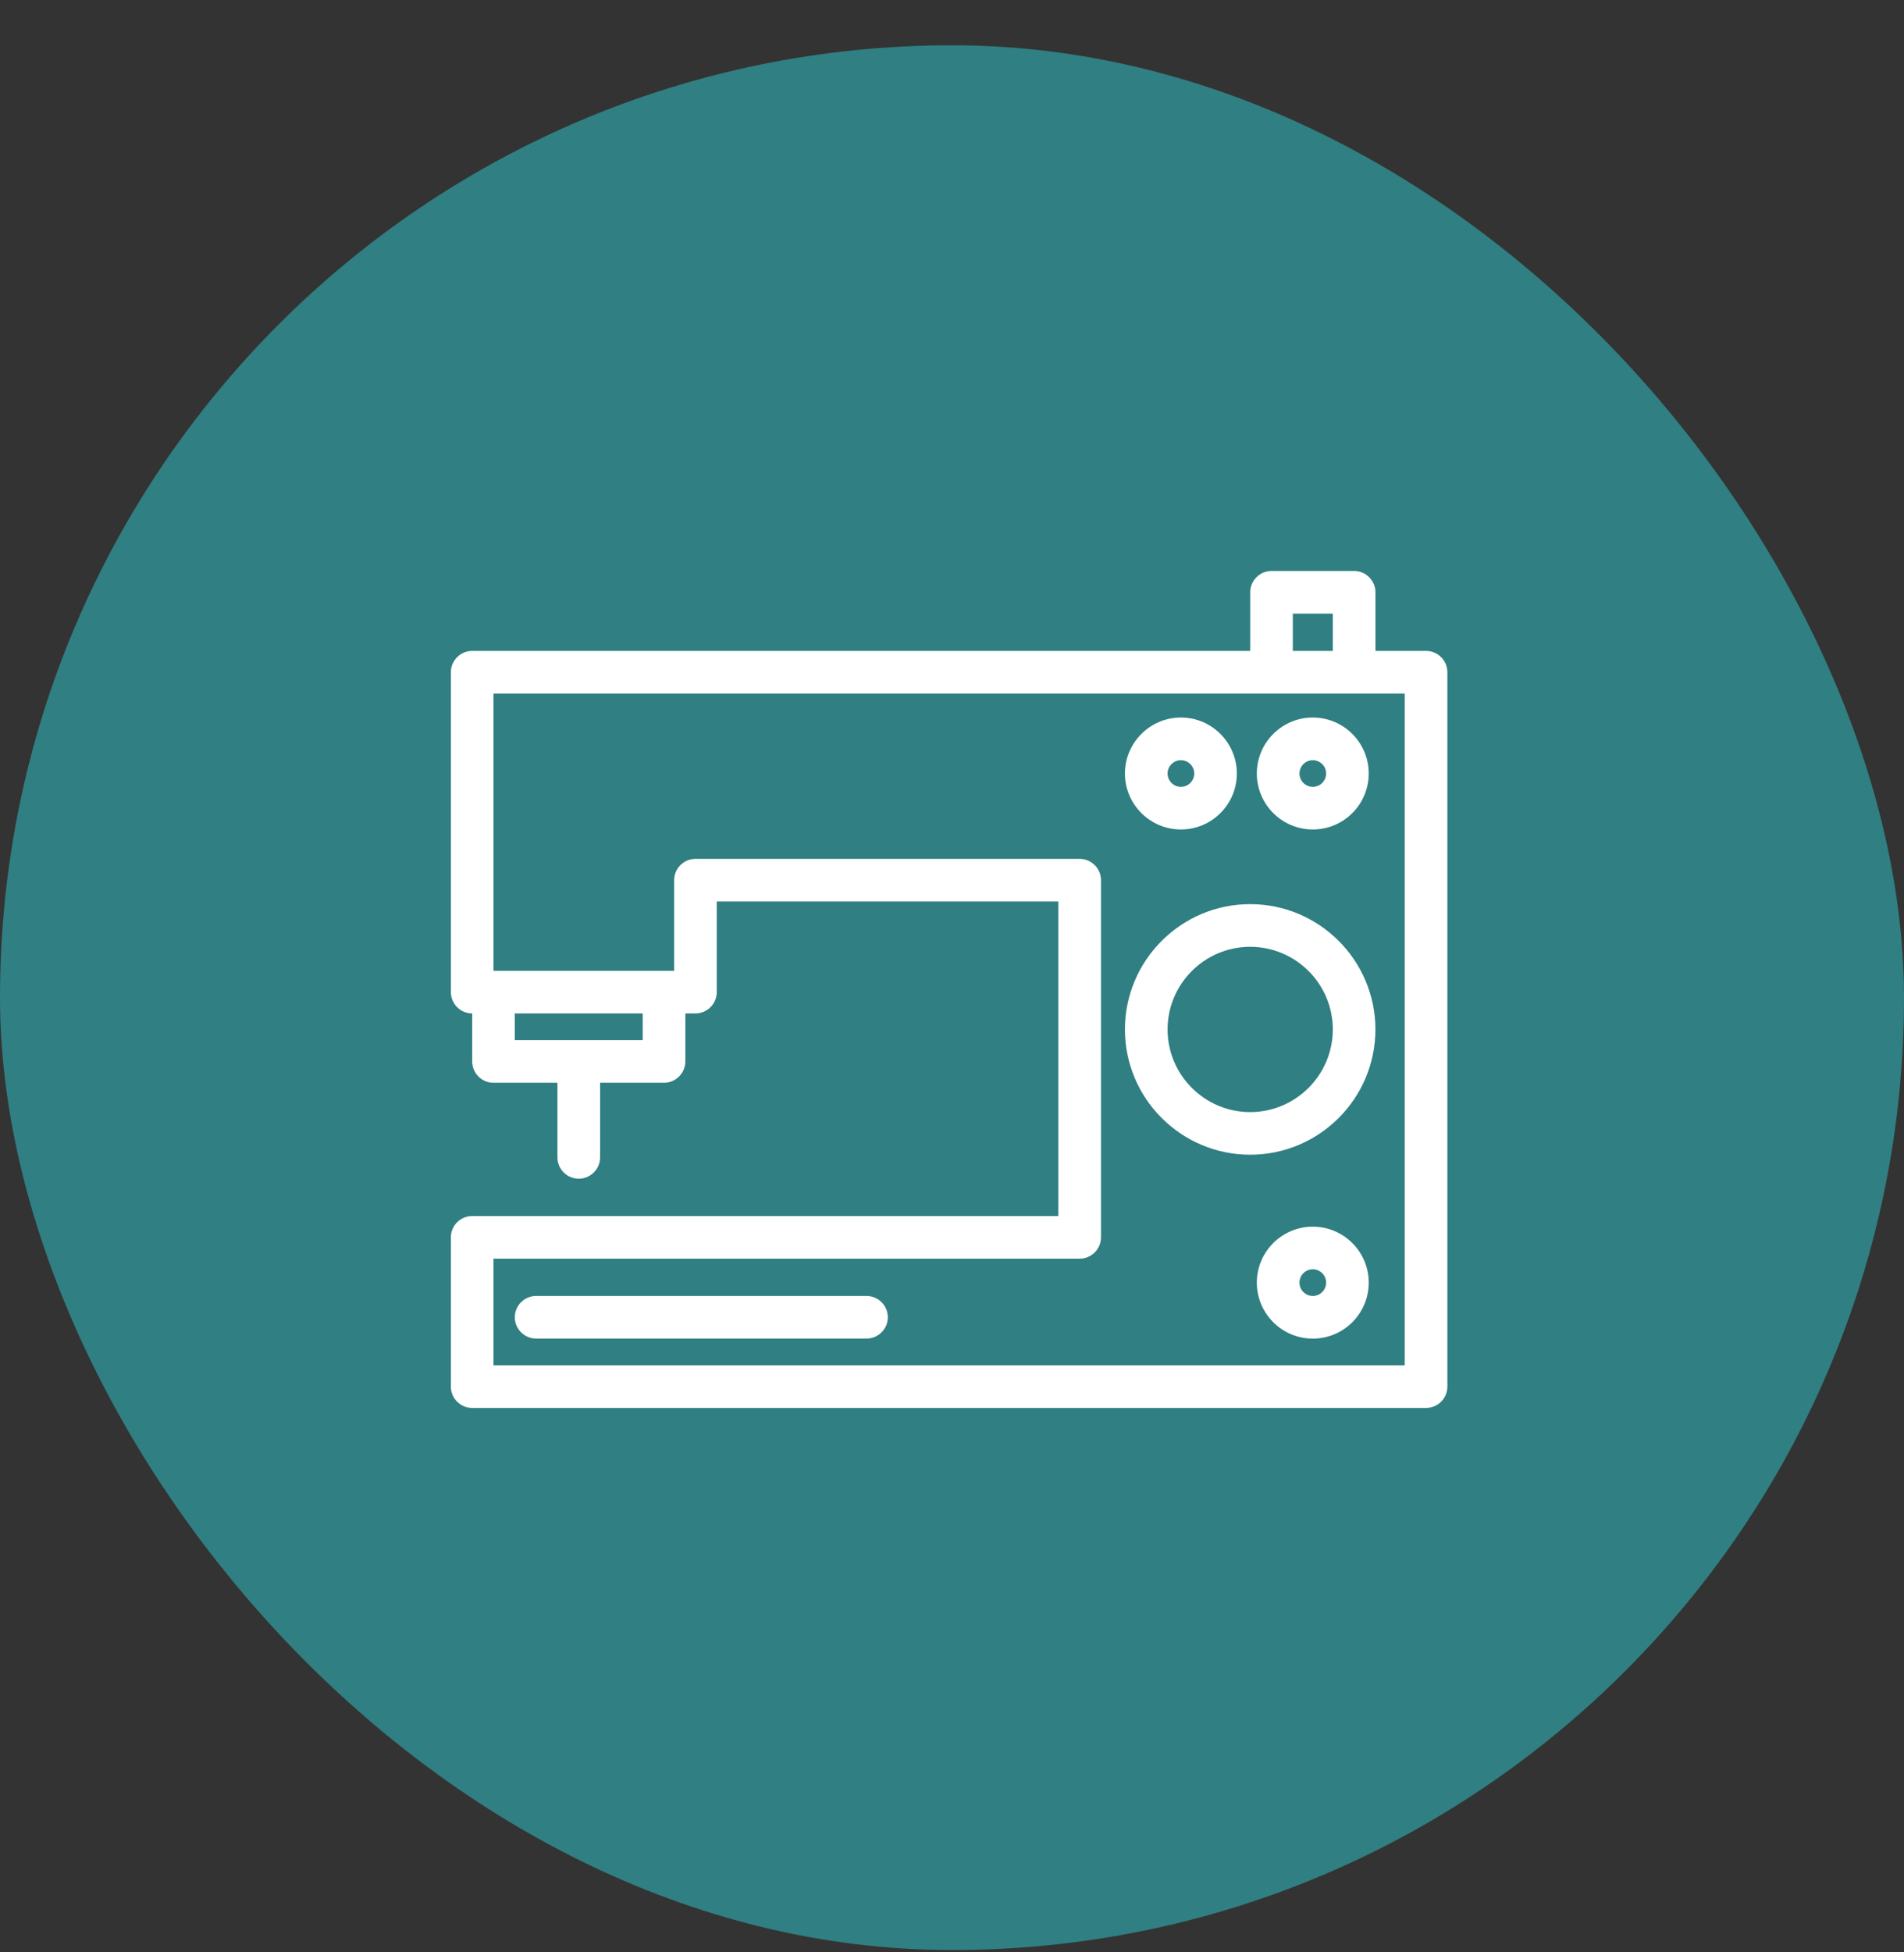
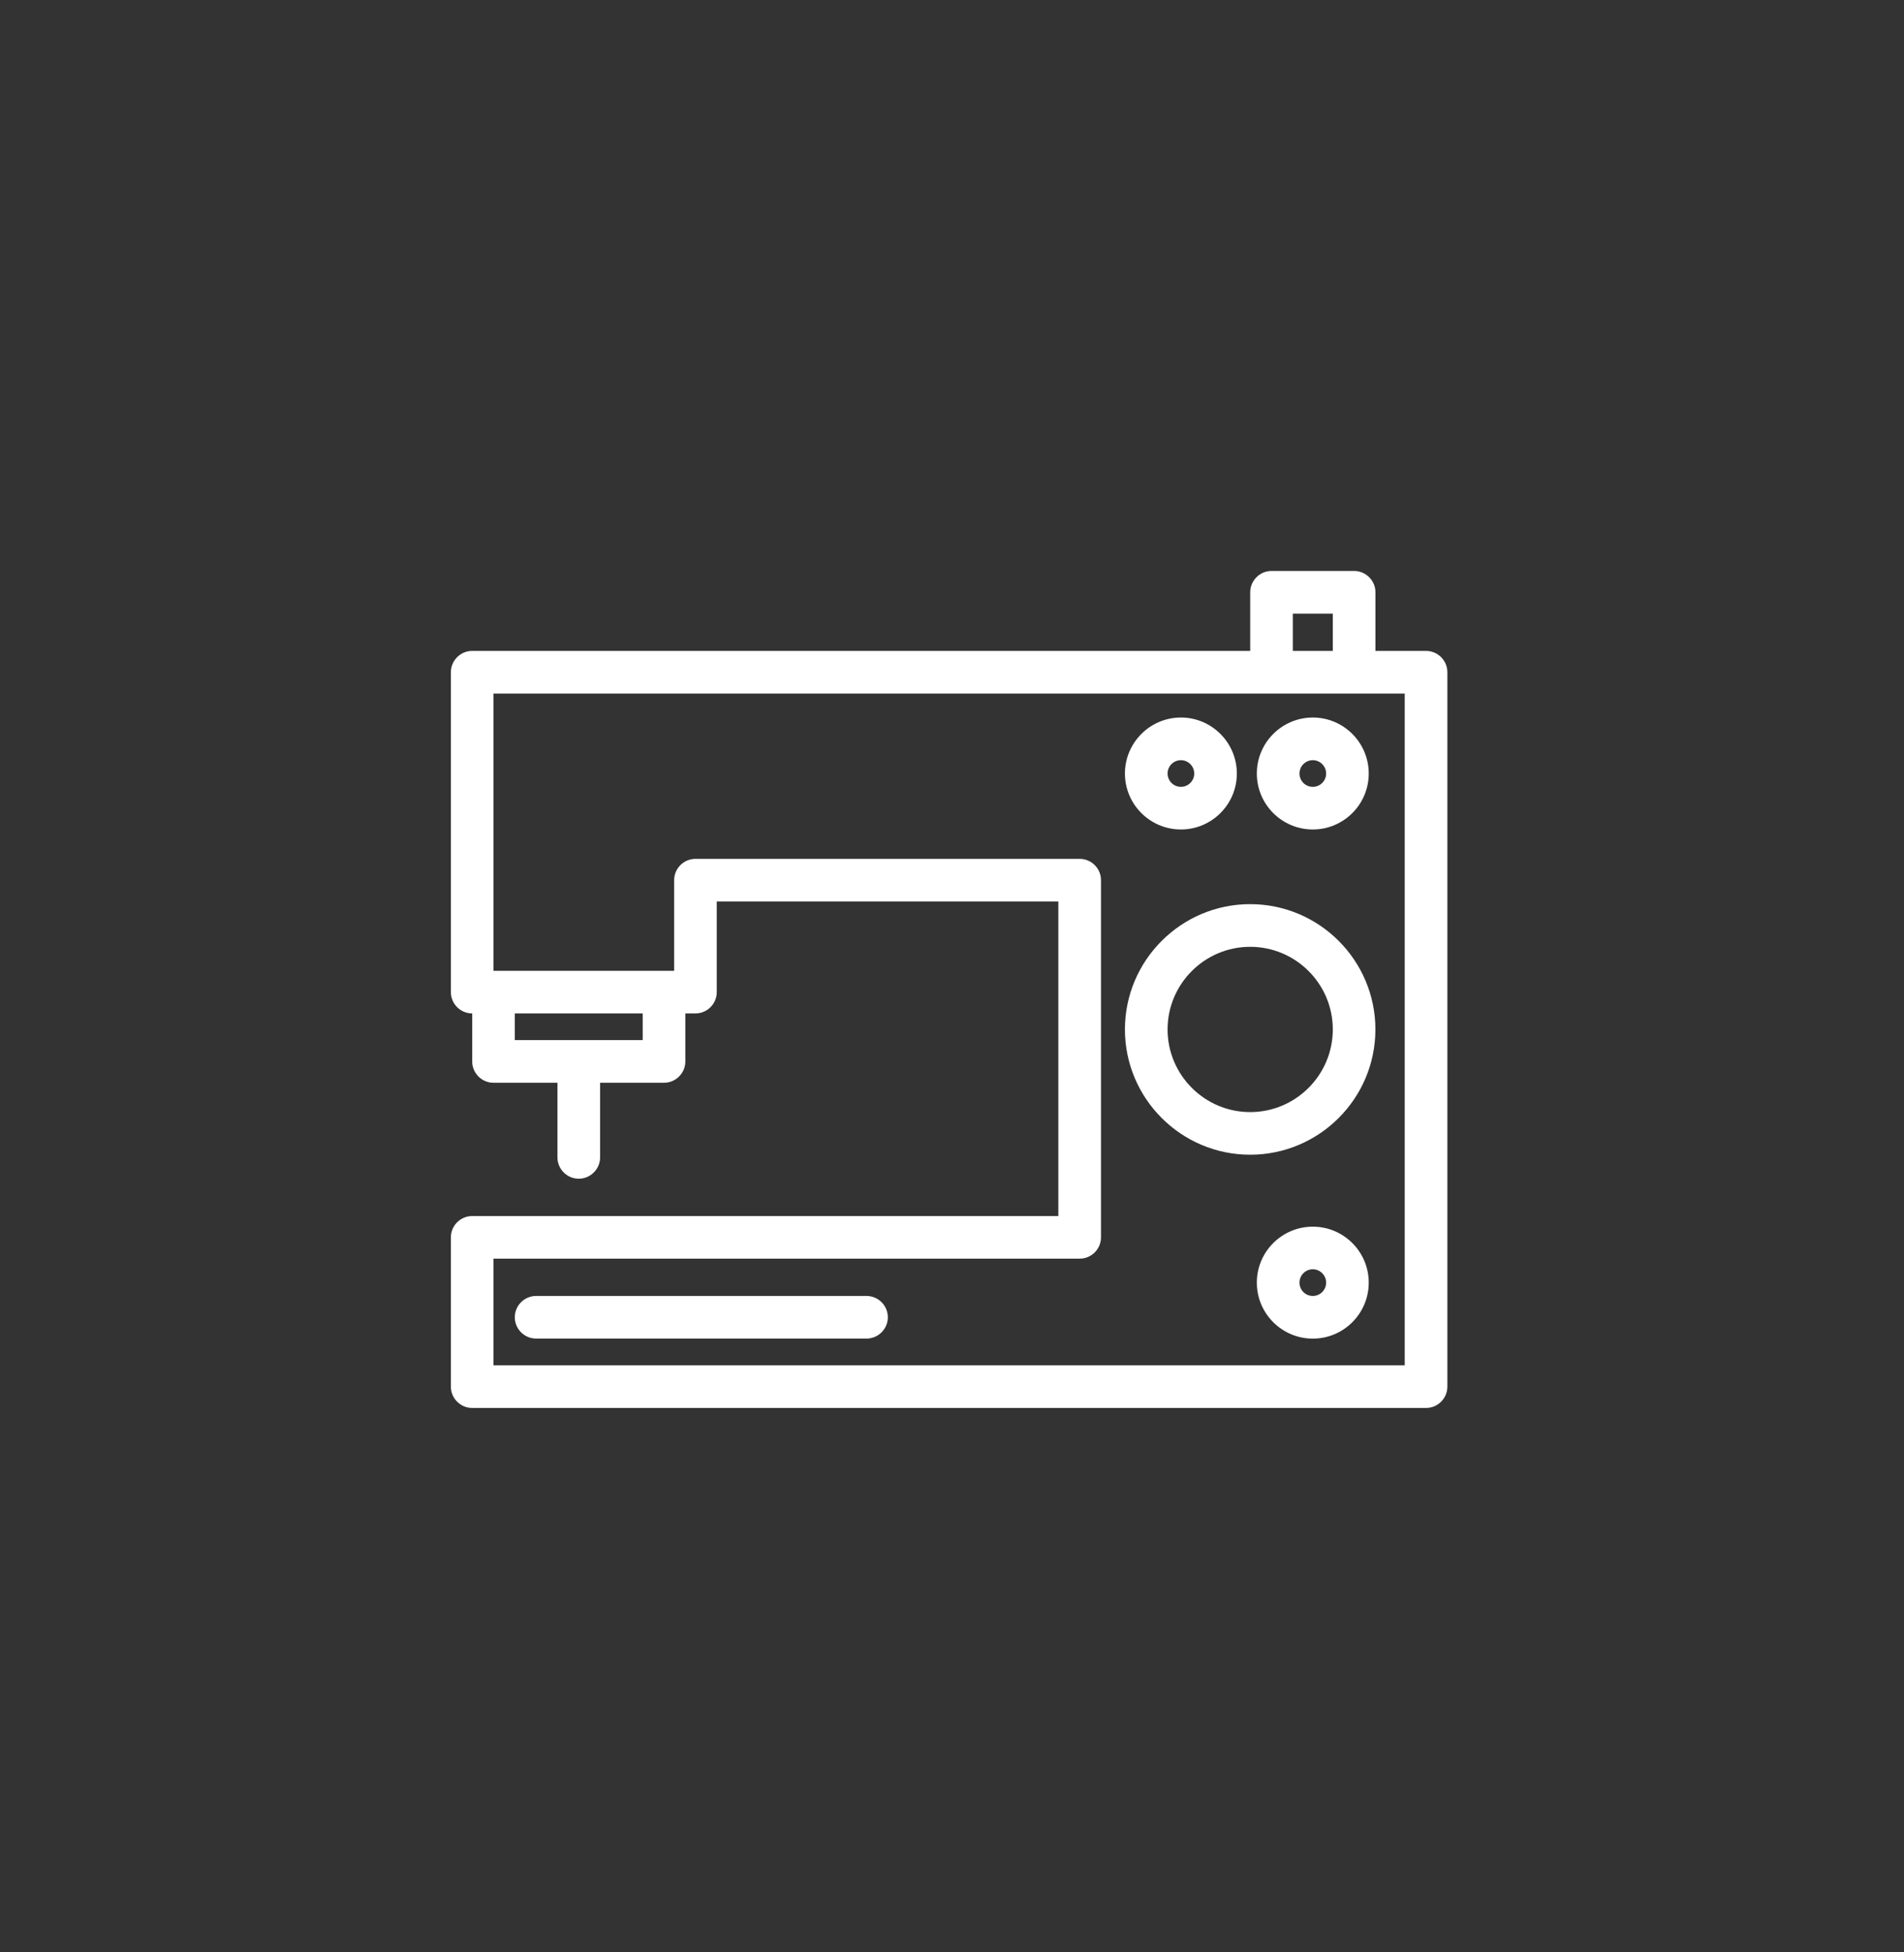
<svg xmlns="http://www.w3.org/2000/svg" width="40" height="41" viewBox="0 0 40 41" fill="none">
  <rect x="0" y="0" width="40" height="41" fill="#333333" stroke="none" />
  <g clip-path="url(#clip0_46_1401)">
-     <rect y="0.951" width="40" height="40" rx="20" fill="#307F82" />
    <path fill-rule="evenodd" clip-rule="evenodd" d="M29.959 13.669H28.896V12.438C28.896 12.192 28.694 11.99 28.448 11.99H26.713C26.466 11.99 26.265 12.192 26.265 12.438V13.669H9.92C9.673 13.669 9.472 13.871 9.472 14.117V20.834C9.472 21.081 9.673 21.282 9.92 21.282V22.29C9.92 22.536 10.121 22.738 10.367 22.738H11.711V24.305C11.711 24.551 11.912 24.753 12.159 24.753C12.405 24.753 12.607 24.551 12.607 24.305V22.738H13.95C14.196 22.738 14.398 22.536 14.398 22.29V21.282H14.61C14.857 21.282 15.058 21.081 15.058 20.834V18.931H22.234V25.537H9.92C9.673 25.537 9.472 25.738 9.472 25.984V29.119C9.472 29.365 9.673 29.567 9.92 29.567H29.959C30.206 29.567 30.407 29.365 30.407 29.119V14.117C30.407 13.871 30.206 13.669 29.959 13.669ZM27.16 12.886H28V13.669H27.16V12.886ZM13.502 21.842H10.815V21.282H13.502V21.842ZM29.511 28.671H10.367V26.432H22.682C22.929 26.432 23.13 26.231 23.13 25.984V18.483C23.13 18.237 22.929 18.036 22.682 18.036H14.61C14.364 18.036 14.163 18.237 14.163 18.483V20.387H10.367V14.565H29.511V28.671Z" fill="white" />
    <path fill-rule="evenodd" clip-rule="evenodd" d="M26.264 24.249C24.814 24.249 23.633 23.069 23.633 21.618C23.633 20.168 24.814 18.987 26.264 18.987C27.715 18.987 28.895 20.168 28.895 21.618C28.895 23.069 27.715 24.249 26.264 24.249ZM26.264 19.883C25.308 19.883 24.529 20.661 24.529 21.618C24.529 22.575 25.308 23.354 26.264 23.354C27.221 23.354 28 22.575 28 21.618C28 20.661 27.221 19.883 26.264 19.883Z" fill="white" />
    <path fill-rule="evenodd" clip-rule="evenodd" d="M18.652 27.663C18.652 27.909 18.45 28.11 18.204 28.11H11.263C11.017 28.11 10.815 27.909 10.815 27.663C10.815 27.416 11.017 27.215 11.263 27.215H18.204C18.45 27.215 18.652 27.416 18.652 27.663Z" fill="white" />
    <path fill-rule="evenodd" clip-rule="evenodd" d="M24.809 17.419C24.161 17.419 23.633 16.892 23.633 16.244C23.633 15.596 24.161 15.068 24.809 15.068C25.457 15.068 25.984 15.596 25.984 16.244C25.984 16.892 25.457 17.419 24.809 17.419ZM24.809 15.964C24.655 15.964 24.529 16.09 24.529 16.244C24.529 16.398 24.655 16.524 24.809 16.524C24.963 16.524 25.089 16.398 25.089 16.244C25.089 16.09 24.963 15.964 24.809 15.964Z" fill="white" />
    <path fill-rule="evenodd" clip-rule="evenodd" d="M27.58 17.419C26.931 17.419 26.404 16.892 26.404 16.244C26.404 15.596 26.931 15.068 27.58 15.068C28.228 15.068 28.755 15.596 28.755 16.244C28.755 16.892 28.228 17.419 27.58 17.419ZM27.58 15.964C27.425 15.964 27.3 16.09 27.3 16.244C27.3 16.398 27.425 16.524 27.58 16.524C27.734 16.524 27.86 16.398 27.86 16.244C27.86 16.09 27.734 15.964 27.58 15.964Z" fill="white" />
    <path fill-rule="evenodd" clip-rule="evenodd" d="M27.58 28.111C26.931 28.111 26.404 27.584 26.404 26.935C26.404 26.287 26.931 25.76 27.58 25.76C28.228 25.76 28.755 26.287 28.755 26.935C28.755 27.584 28.228 28.111 27.58 28.111ZM27.58 26.655C27.425 26.655 27.3 26.781 27.3 26.935C27.3 27.09 27.425 27.215 27.58 27.215C27.734 27.215 27.86 27.09 27.86 26.935C27.86 26.781 27.734 26.655 27.58 26.655Z" fill="white" />
  </g>
  <defs>
    <clipPath id="clip0_46_1401">
      <rect y="0.951" width="40" height="40" rx="20" fill="white" />
    </clipPath>
  </defs>
</svg>